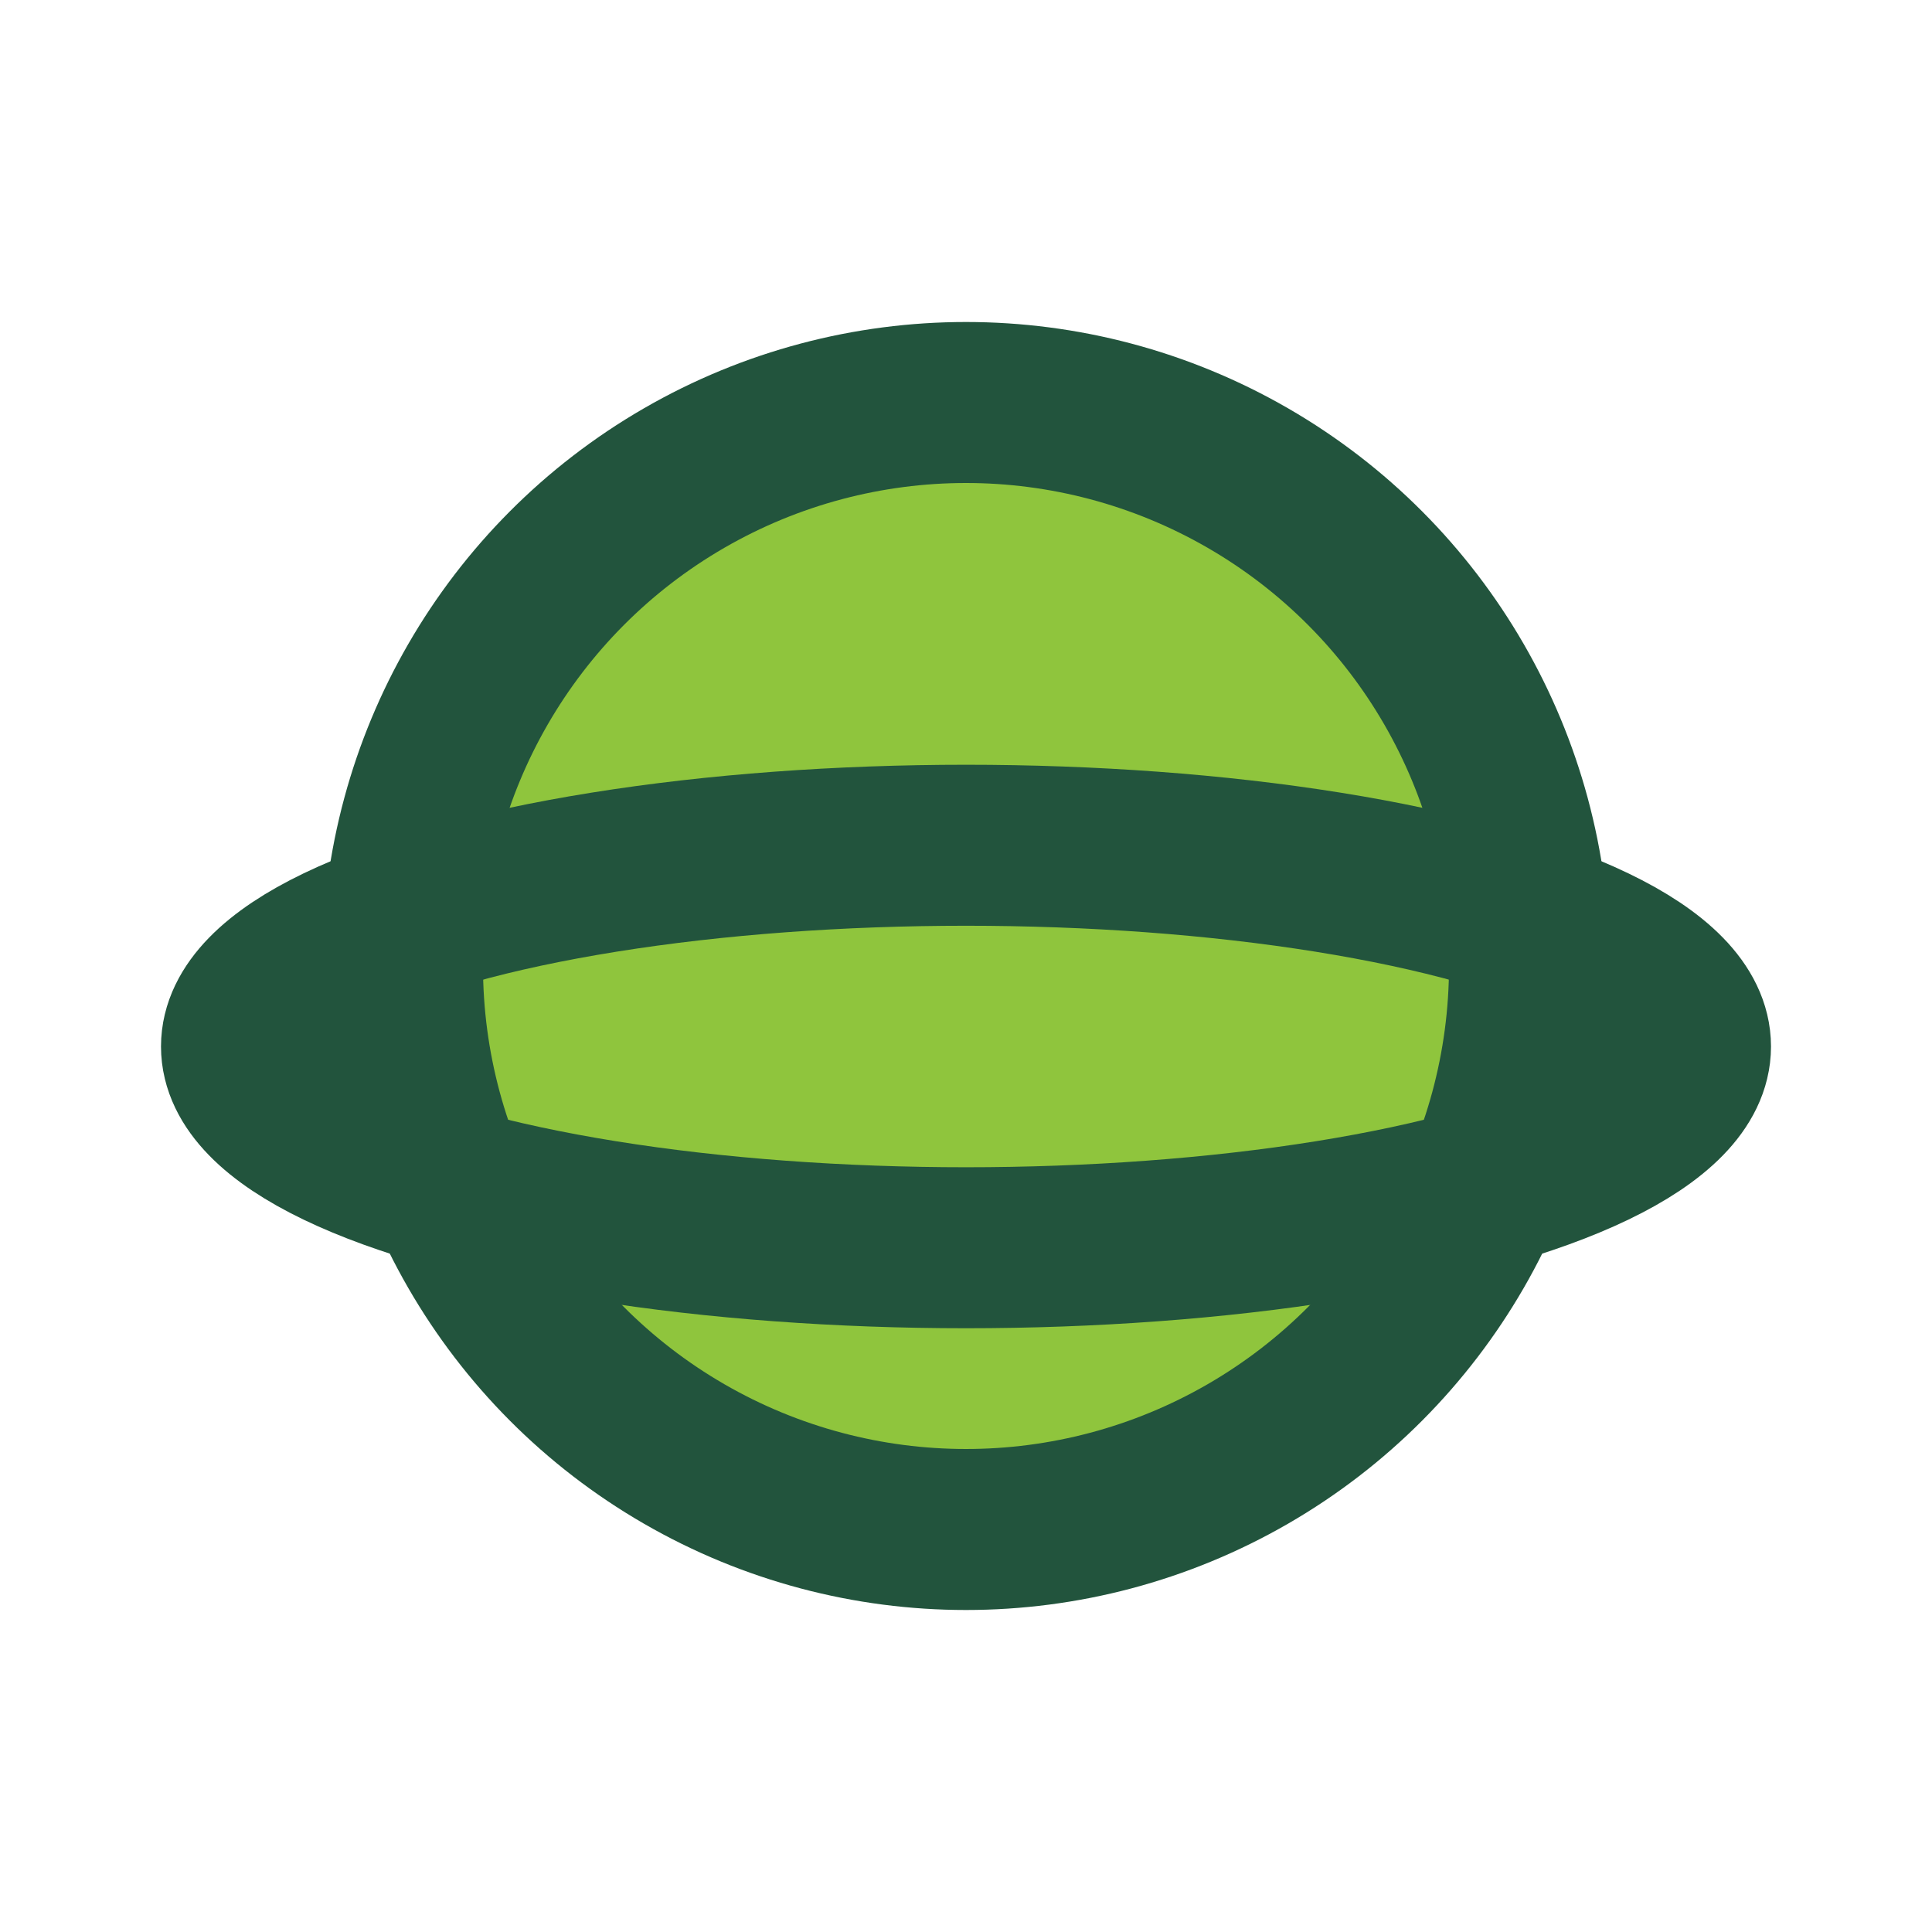
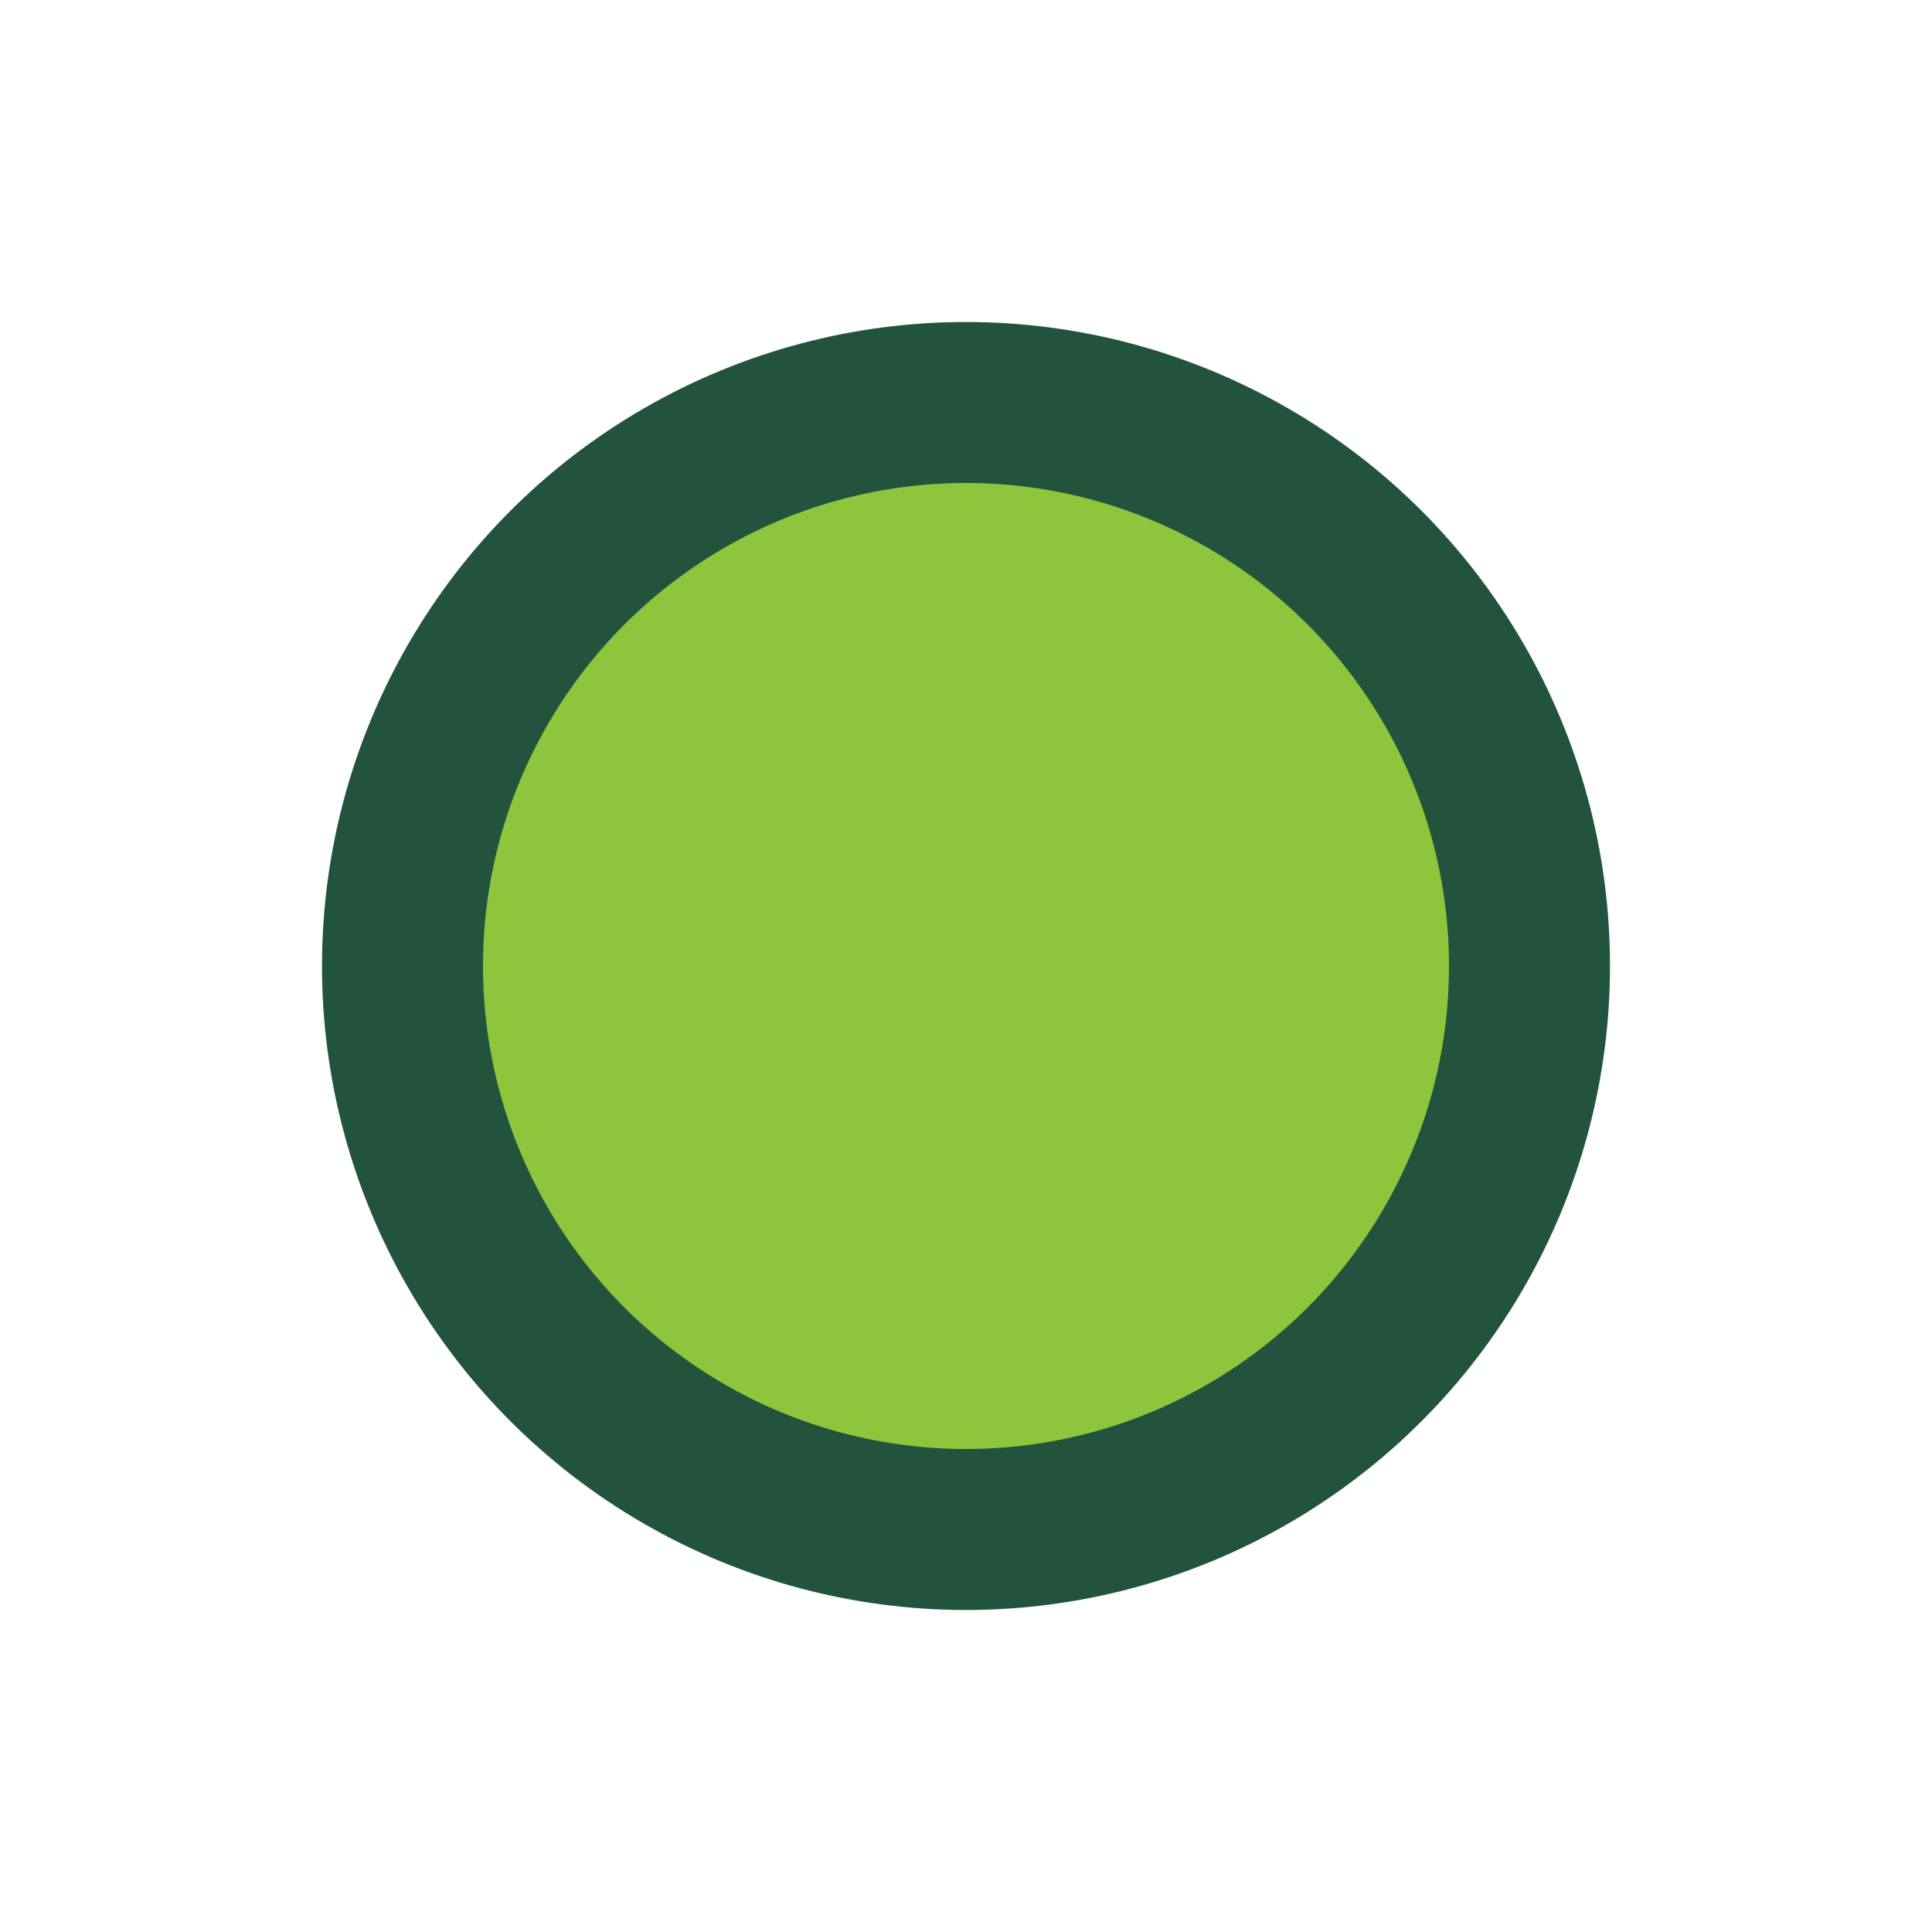
<svg xmlns="http://www.w3.org/2000/svg" width="24" height="24" viewBox="0 0 24 24">
  <circle cx="12" cy="12" r="7" fill="#8FC53D" stroke="#22543D" stroke-width="2" />
-   <ellipse cx="12" cy="13" rx="9" ry="2.5" fill="none" stroke="#22543D" stroke-width="2" />
</svg>